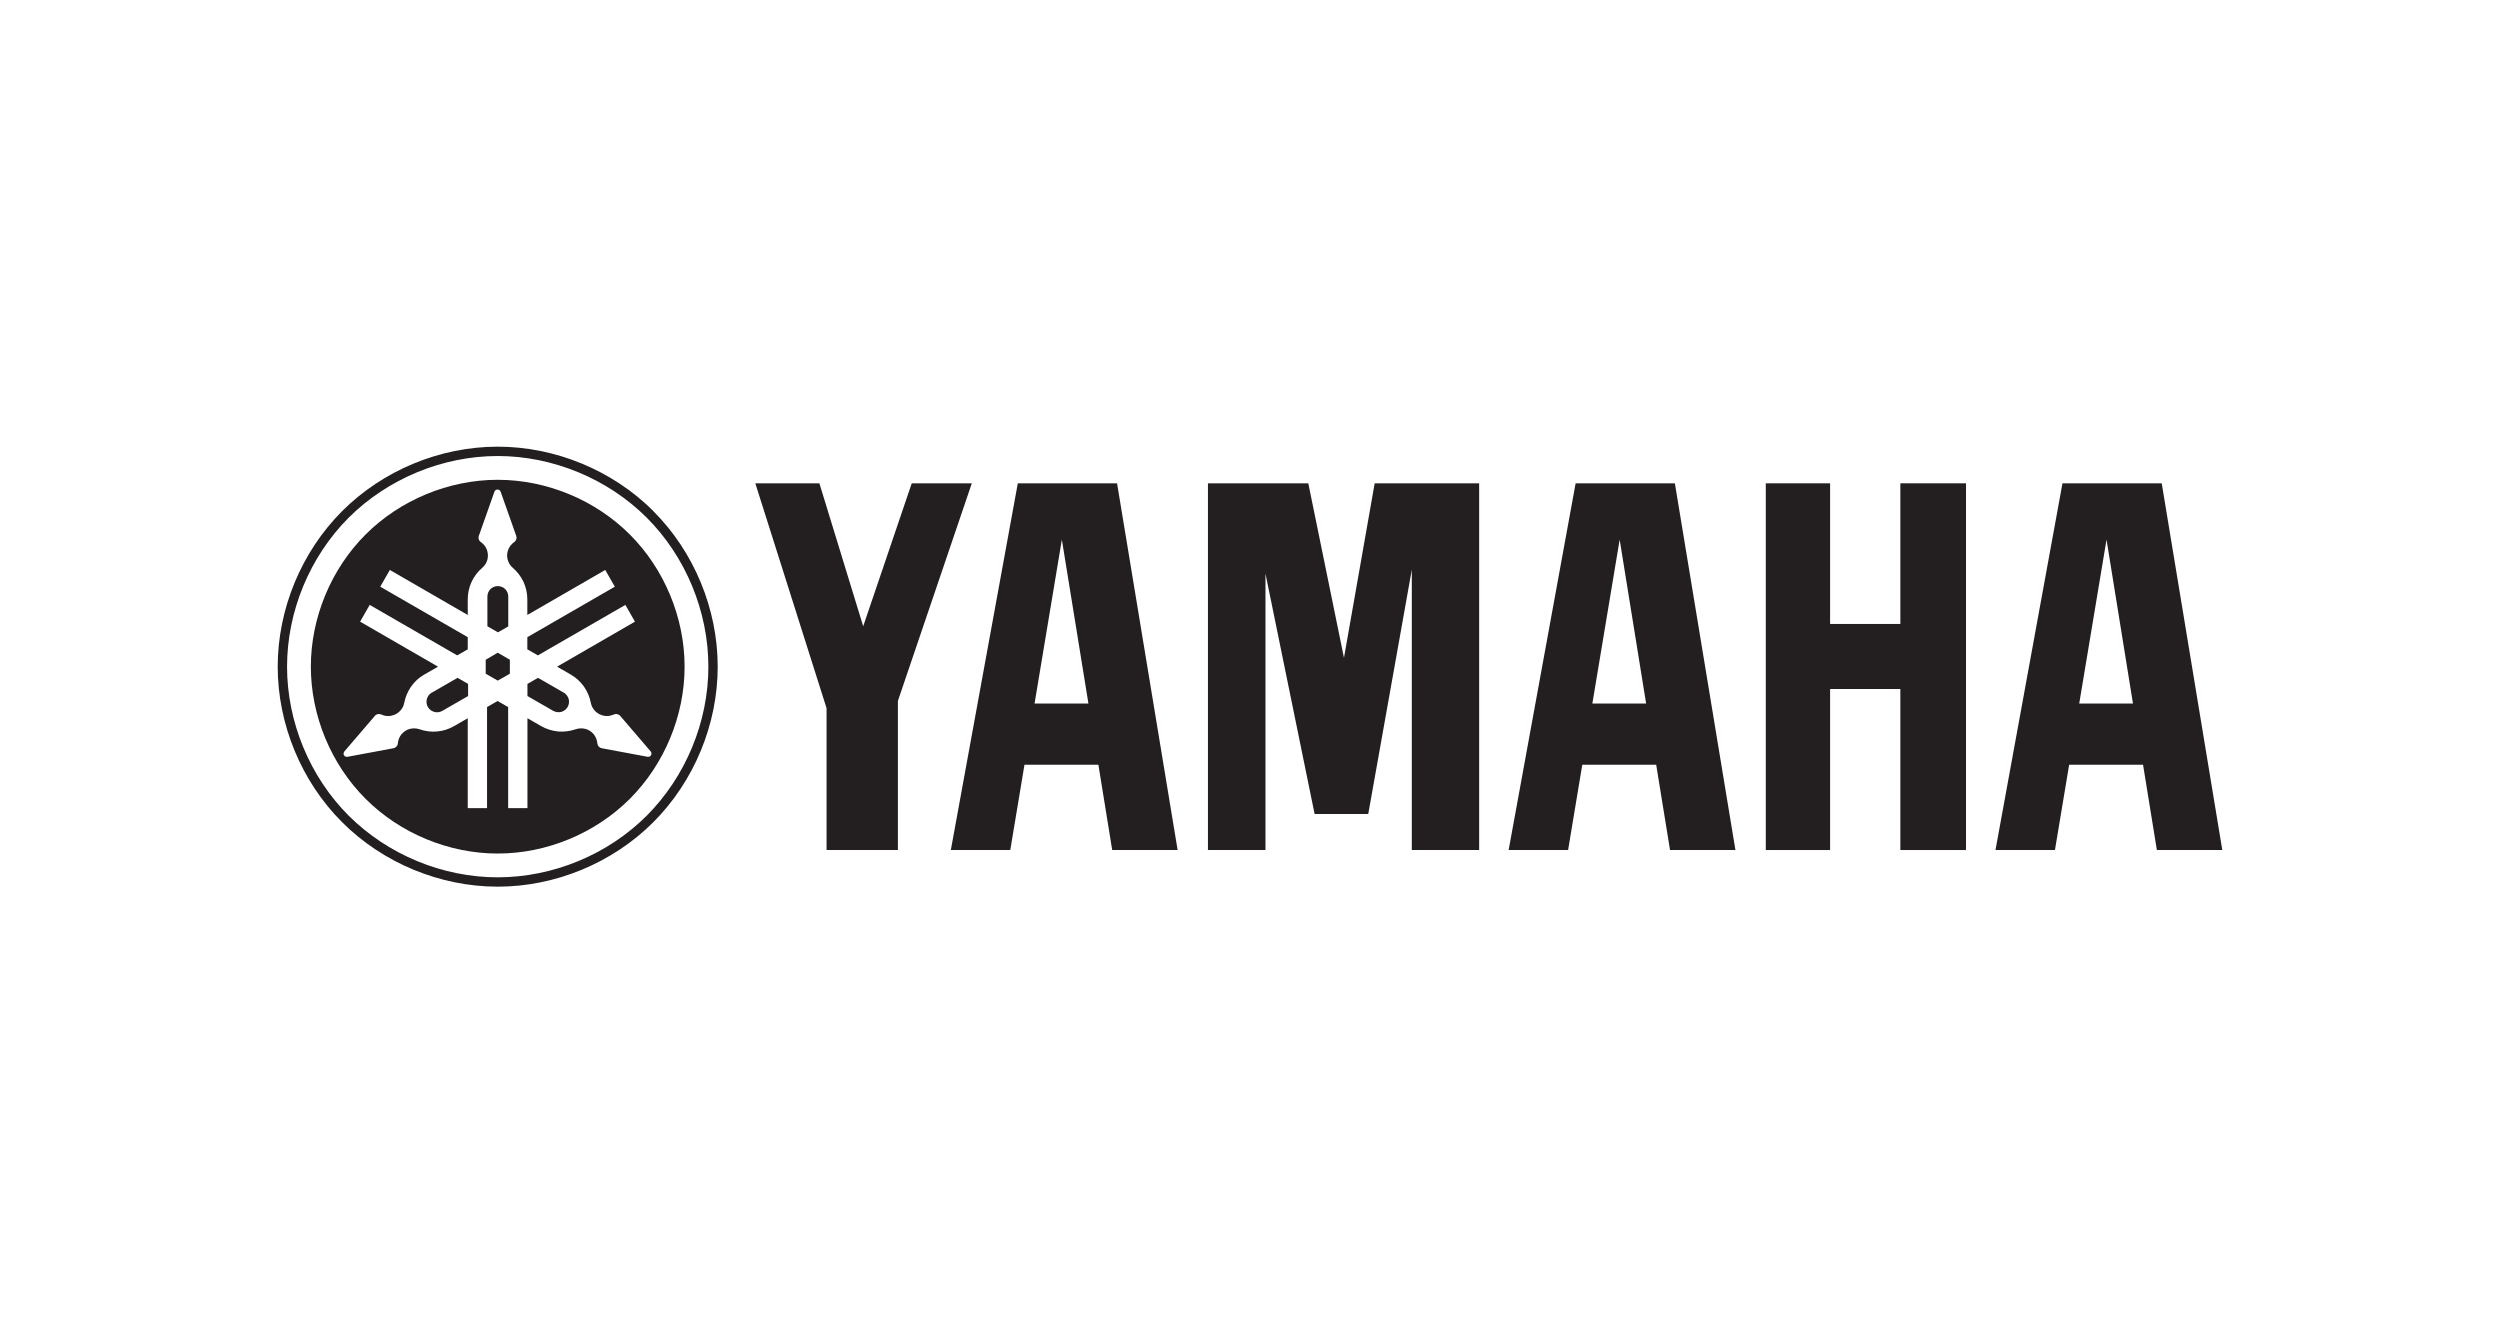
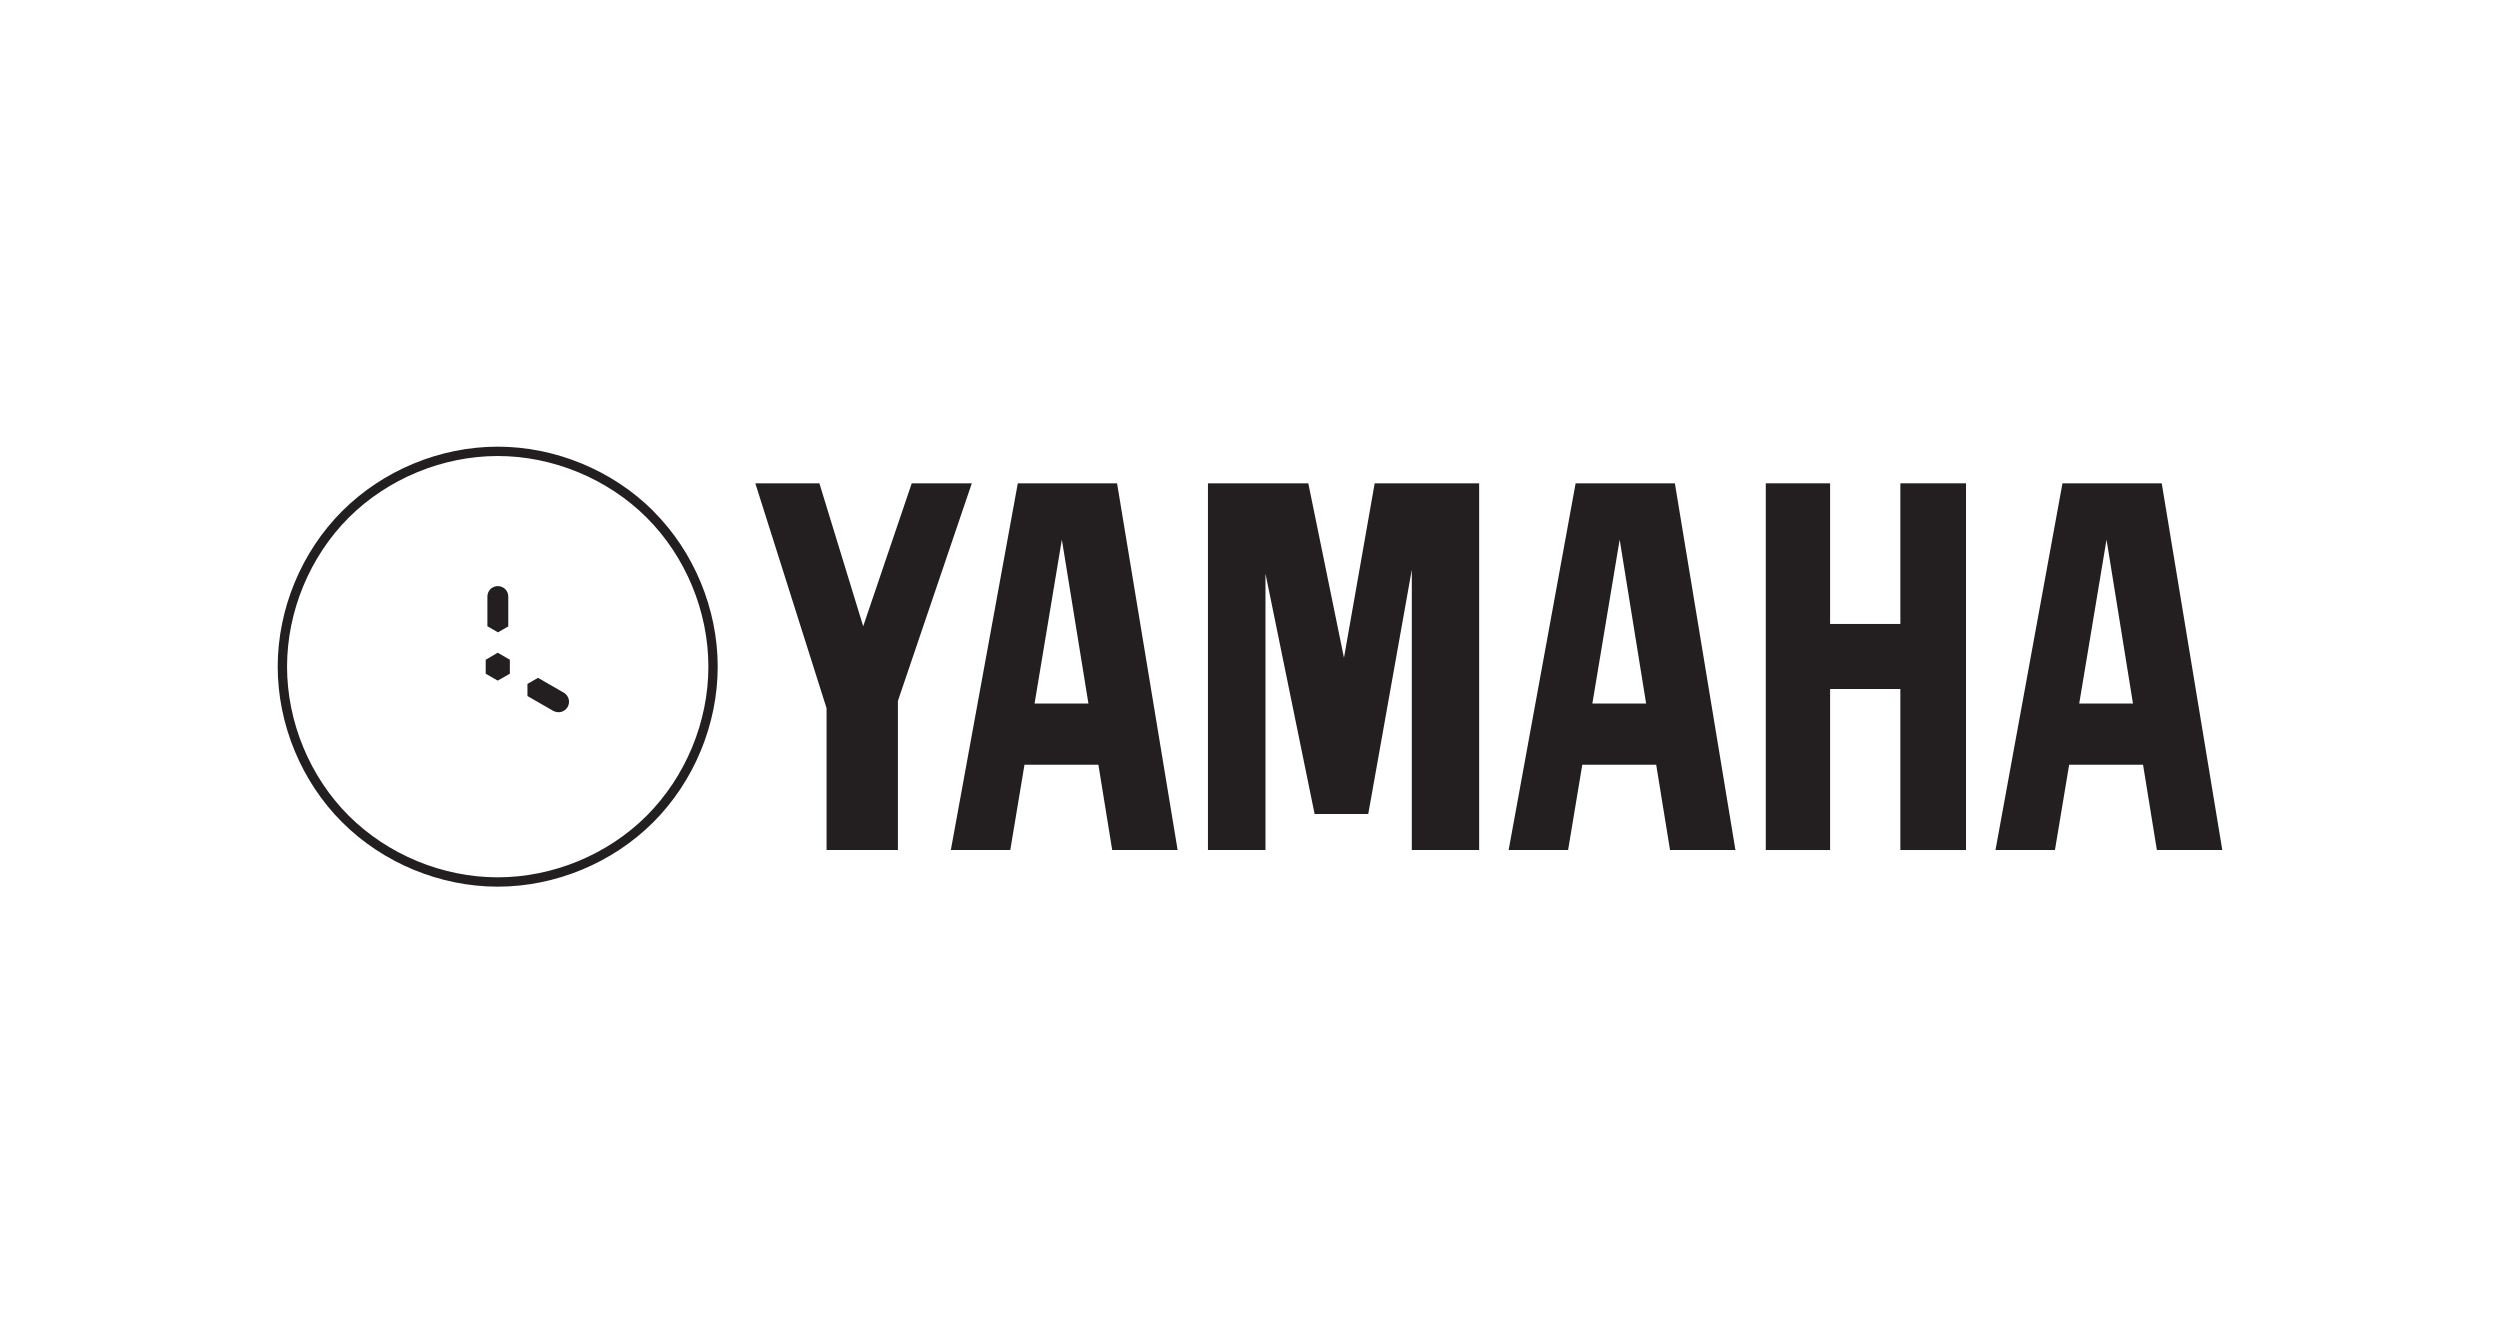
<svg xmlns="http://www.w3.org/2000/svg" width="180" height="96" viewBox="0 0 180 96" fill="none">
  <g clip-path="url(#clip0_5940_14813)">
    <path d="M46.564 58.729C43.76 61.533 39.811 63.167 35.835 63.167C31.86 63.167 27.92 61.533 25.106 58.729C22.302 55.924 20.668 51.975 20.668 48C20.668 44.025 22.302 40.084 25.106 37.271C27.92 34.467 31.869 32.833 35.835 32.833C39.802 32.833 43.751 34.467 46.564 37.271C49.369 40.076 51.003 44.025 51.003 48C51.003 51.975 49.369 55.916 46.564 58.729ZM47.045 36.799C44.109 33.864 39.985 32.16 35.835 32.16C31.685 32.16 27.57 33.864 24.635 36.799C21.699 39.735 19.995 43.859 19.995 48C19.995 52.141 21.699 56.274 24.635 59.201C27.57 62.136 31.685 63.84 35.835 63.84C39.985 63.84 44.1 62.136 47.036 59.201C49.972 56.265 51.675 52.15 51.675 48C51.675 43.85 49.972 39.726 47.036 36.799H47.045Z" fill="#231F20" />
    <path d="M34.971 47.502V48.507L35.836 49.005L36.71 48.507V47.502L35.836 46.995L34.971 47.502Z" fill="#231F20" />
    <path d="M36.595 45.091V42.95C36.595 42.749 36.516 42.557 36.376 42.417C36.237 42.277 36.036 42.199 35.843 42.199C35.651 42.199 35.45 42.277 35.31 42.417C35.171 42.557 35.092 42.758 35.092 42.95V45.091L35.852 45.528L36.612 45.091H36.595Z" fill="#231F20" />
-     <path d="M31.082 49.87C30.908 49.966 30.785 50.141 30.733 50.333C30.681 50.525 30.707 50.735 30.812 50.909C30.908 51.084 31.082 51.206 31.275 51.259C31.467 51.311 31.677 51.285 31.851 51.18L33.703 50.114V49.241L32.943 48.804L31.091 49.87H31.082Z" fill="#231F20" />
    <path d="M40.588 49.87L38.736 48.804L37.976 49.241V50.114L39.828 51.18C40.003 51.276 40.212 51.303 40.405 51.259C40.597 51.206 40.763 51.075 40.868 50.909C40.964 50.735 40.999 50.525 40.946 50.333C40.894 50.141 40.763 49.975 40.597 49.87H40.588Z" fill="#231F20" />
-     <path d="M46.783 54.474C46.783 54.474 46.687 54.5 46.643 54.492L43.315 53.871C43.236 53.854 43.157 53.81 43.105 53.749C43.052 53.688 43.017 53.609 43.009 53.522C42.991 53.286 42.895 53.05 42.747 52.866C42.598 52.683 42.388 52.543 42.153 52.482C41.925 52.421 41.672 52.43 41.445 52.508C41.043 52.648 40.606 52.7 40.178 52.666C39.75 52.622 39.33 52.491 38.964 52.281L37.976 51.713V58.187H36.587V50.909L35.827 50.472L35.067 50.909V58.187H33.678V51.713L32.69 52.281C32.323 52.491 31.904 52.63 31.476 52.666C31.048 52.709 30.611 52.648 30.209 52.508C29.982 52.43 29.737 52.421 29.501 52.482C29.274 52.543 29.065 52.683 28.907 52.866C28.759 53.05 28.663 53.286 28.645 53.522C28.645 53.6 28.602 53.688 28.549 53.749C28.497 53.81 28.418 53.854 28.339 53.871L25.011 54.492C24.967 54.492 24.915 54.492 24.871 54.474C24.827 54.456 24.792 54.422 24.766 54.378C24.74 54.334 24.731 54.291 24.74 54.238C24.74 54.194 24.766 54.142 24.792 54.107L26.994 51.538C27.046 51.477 27.125 51.434 27.204 51.416C27.282 51.399 27.37 51.416 27.448 51.442C27.667 51.547 27.911 51.582 28.147 51.538C28.383 51.495 28.602 51.39 28.776 51.215C28.951 51.049 29.065 50.831 29.108 50.595C29.187 50.175 29.362 49.774 29.606 49.424C29.851 49.075 30.174 48.778 30.55 48.568L31.537 48L25.928 44.759L26.618 43.553L32.918 47.187L33.678 46.751V45.877L27.378 42.242L28.069 41.037L33.678 44.278V43.142C33.678 42.714 33.774 42.286 33.949 41.902C34.132 41.508 34.394 41.159 34.717 40.888C34.901 40.731 35.032 40.521 35.093 40.294C35.154 40.067 35.137 39.813 35.058 39.586C34.971 39.359 34.822 39.167 34.621 39.027C34.551 38.983 34.499 38.914 34.473 38.835C34.447 38.756 34.447 38.669 34.473 38.59L35.6 35.401C35.617 35.358 35.644 35.314 35.687 35.288C35.722 35.262 35.775 35.244 35.818 35.244C35.862 35.244 35.914 35.262 35.958 35.288C35.993 35.314 36.028 35.358 36.045 35.401L37.172 38.59C37.199 38.669 37.199 38.756 37.172 38.835C37.146 38.914 37.094 38.983 37.024 39.027C36.832 39.167 36.674 39.359 36.587 39.586C36.5 39.813 36.491 40.058 36.552 40.294C36.613 40.521 36.744 40.74 36.928 40.888C37.251 41.168 37.513 41.517 37.697 41.902C37.871 42.295 37.968 42.714 37.968 43.142V44.278L43.577 41.037L44.267 42.242L37.968 45.877V46.751L38.728 47.187L45.027 43.553L45.717 44.759L40.108 48L41.095 48.568C41.462 48.778 41.785 49.075 42.039 49.424C42.283 49.774 42.458 50.175 42.537 50.595C42.581 50.831 42.694 51.049 42.869 51.215C43.035 51.381 43.262 51.495 43.498 51.538C43.734 51.582 43.978 51.538 44.197 51.442C44.276 51.407 44.354 51.399 44.441 51.416C44.52 51.434 44.599 51.477 44.651 51.538L46.853 54.107C46.853 54.107 46.905 54.186 46.905 54.238C46.905 54.291 46.905 54.334 46.87 54.378C46.844 54.422 46.809 54.456 46.766 54.474H46.783ZM45.35 38.486C42.86 35.995 39.357 34.545 35.836 34.545C32.315 34.545 28.811 35.995 26.321 38.486C23.831 40.975 22.381 44.479 22.381 48C22.381 51.521 23.831 55.024 26.321 57.514C28.811 60.005 32.315 61.455 35.836 61.455C39.357 61.455 42.86 60.005 45.35 57.514C47.84 55.024 49.291 51.521 49.291 48C49.291 44.479 47.84 40.975 45.35 38.486Z" fill="#231F20" />
    <path d="M127.137 61.202V34.799H131.767V44.925H136.826V34.799H141.553V61.202H136.826V49.608H131.767V61.202H127.137Z" fill="#231F20" />
    <path d="M59.512 50.988L54.383 34.799H58.996L62.15 45.091L65.645 34.799H69.97L64.649 50.464V61.202H59.512V50.988Z" fill="#231F20" />
    <path d="M86.972 61.202H91.114V41.299L94.652 58.607H98.514L101.65 41.019V61.202H106.499V34.799H98.977L96.766 47.362L94.198 34.799H86.972V61.202Z" fill="#231F20" />
    <path d="M149.704 50.656L151.67 38.852L153.574 50.656H149.695H149.704ZM155.645 34.799H148.498L143.675 61.202H147.956L148.979 55.059H154.299L155.295 61.202H160.005L155.645 34.799Z" fill="#231F20" />
    <path d="M114.65 50.656L116.616 38.852L118.521 50.656H114.642H114.65ZM120.591 34.799H113.445L108.622 61.202H112.903L113.925 55.059H119.246L120.242 61.202H124.951L120.591 34.799Z" fill="#231F20" />
    <path d="M74.488 50.656L76.454 38.852L78.367 50.656H74.488ZM80.429 34.799H73.282L68.46 61.202H72.74L73.763 55.059H79.084L80.079 61.202H84.789L80.429 34.799Z" fill="#231F20" />
  </g>
  <defs>
    <clipPath id="clip0_5940_14813">
      <rect width="140.009" height="31.68" fill="white" transform="translate(19.995 32.16)" />
    </clipPath>
  </defs>
</svg>